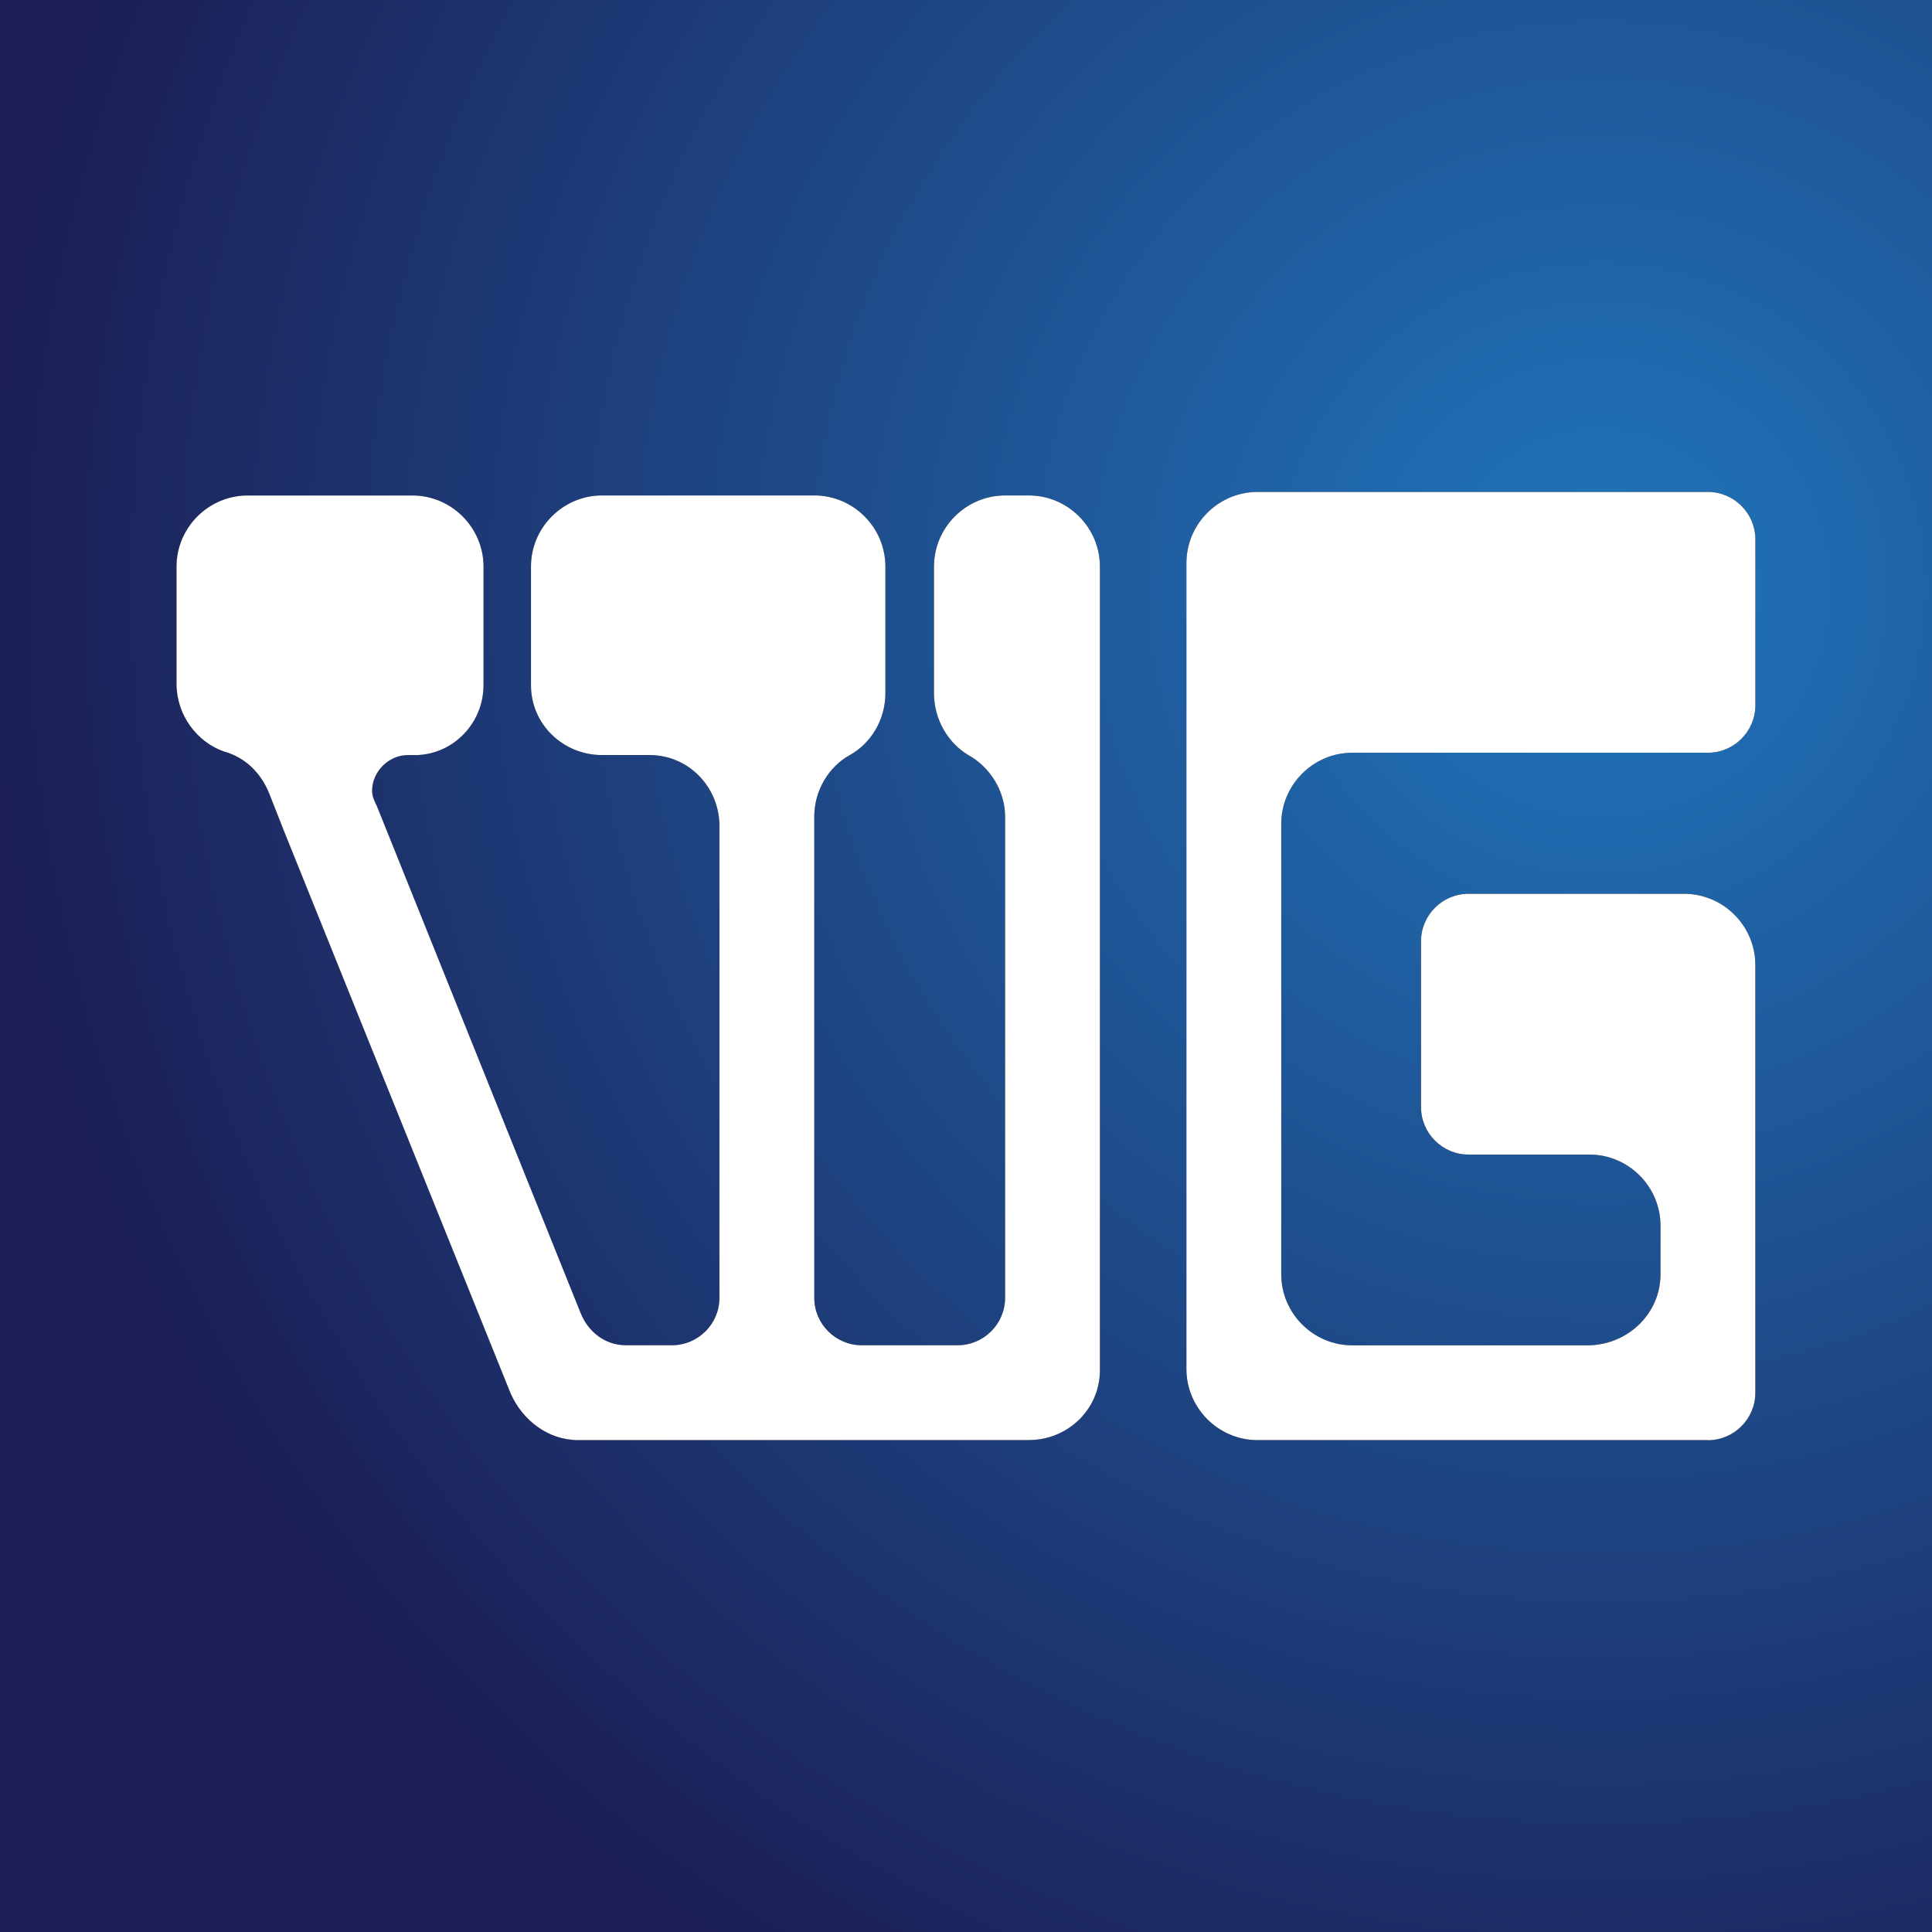
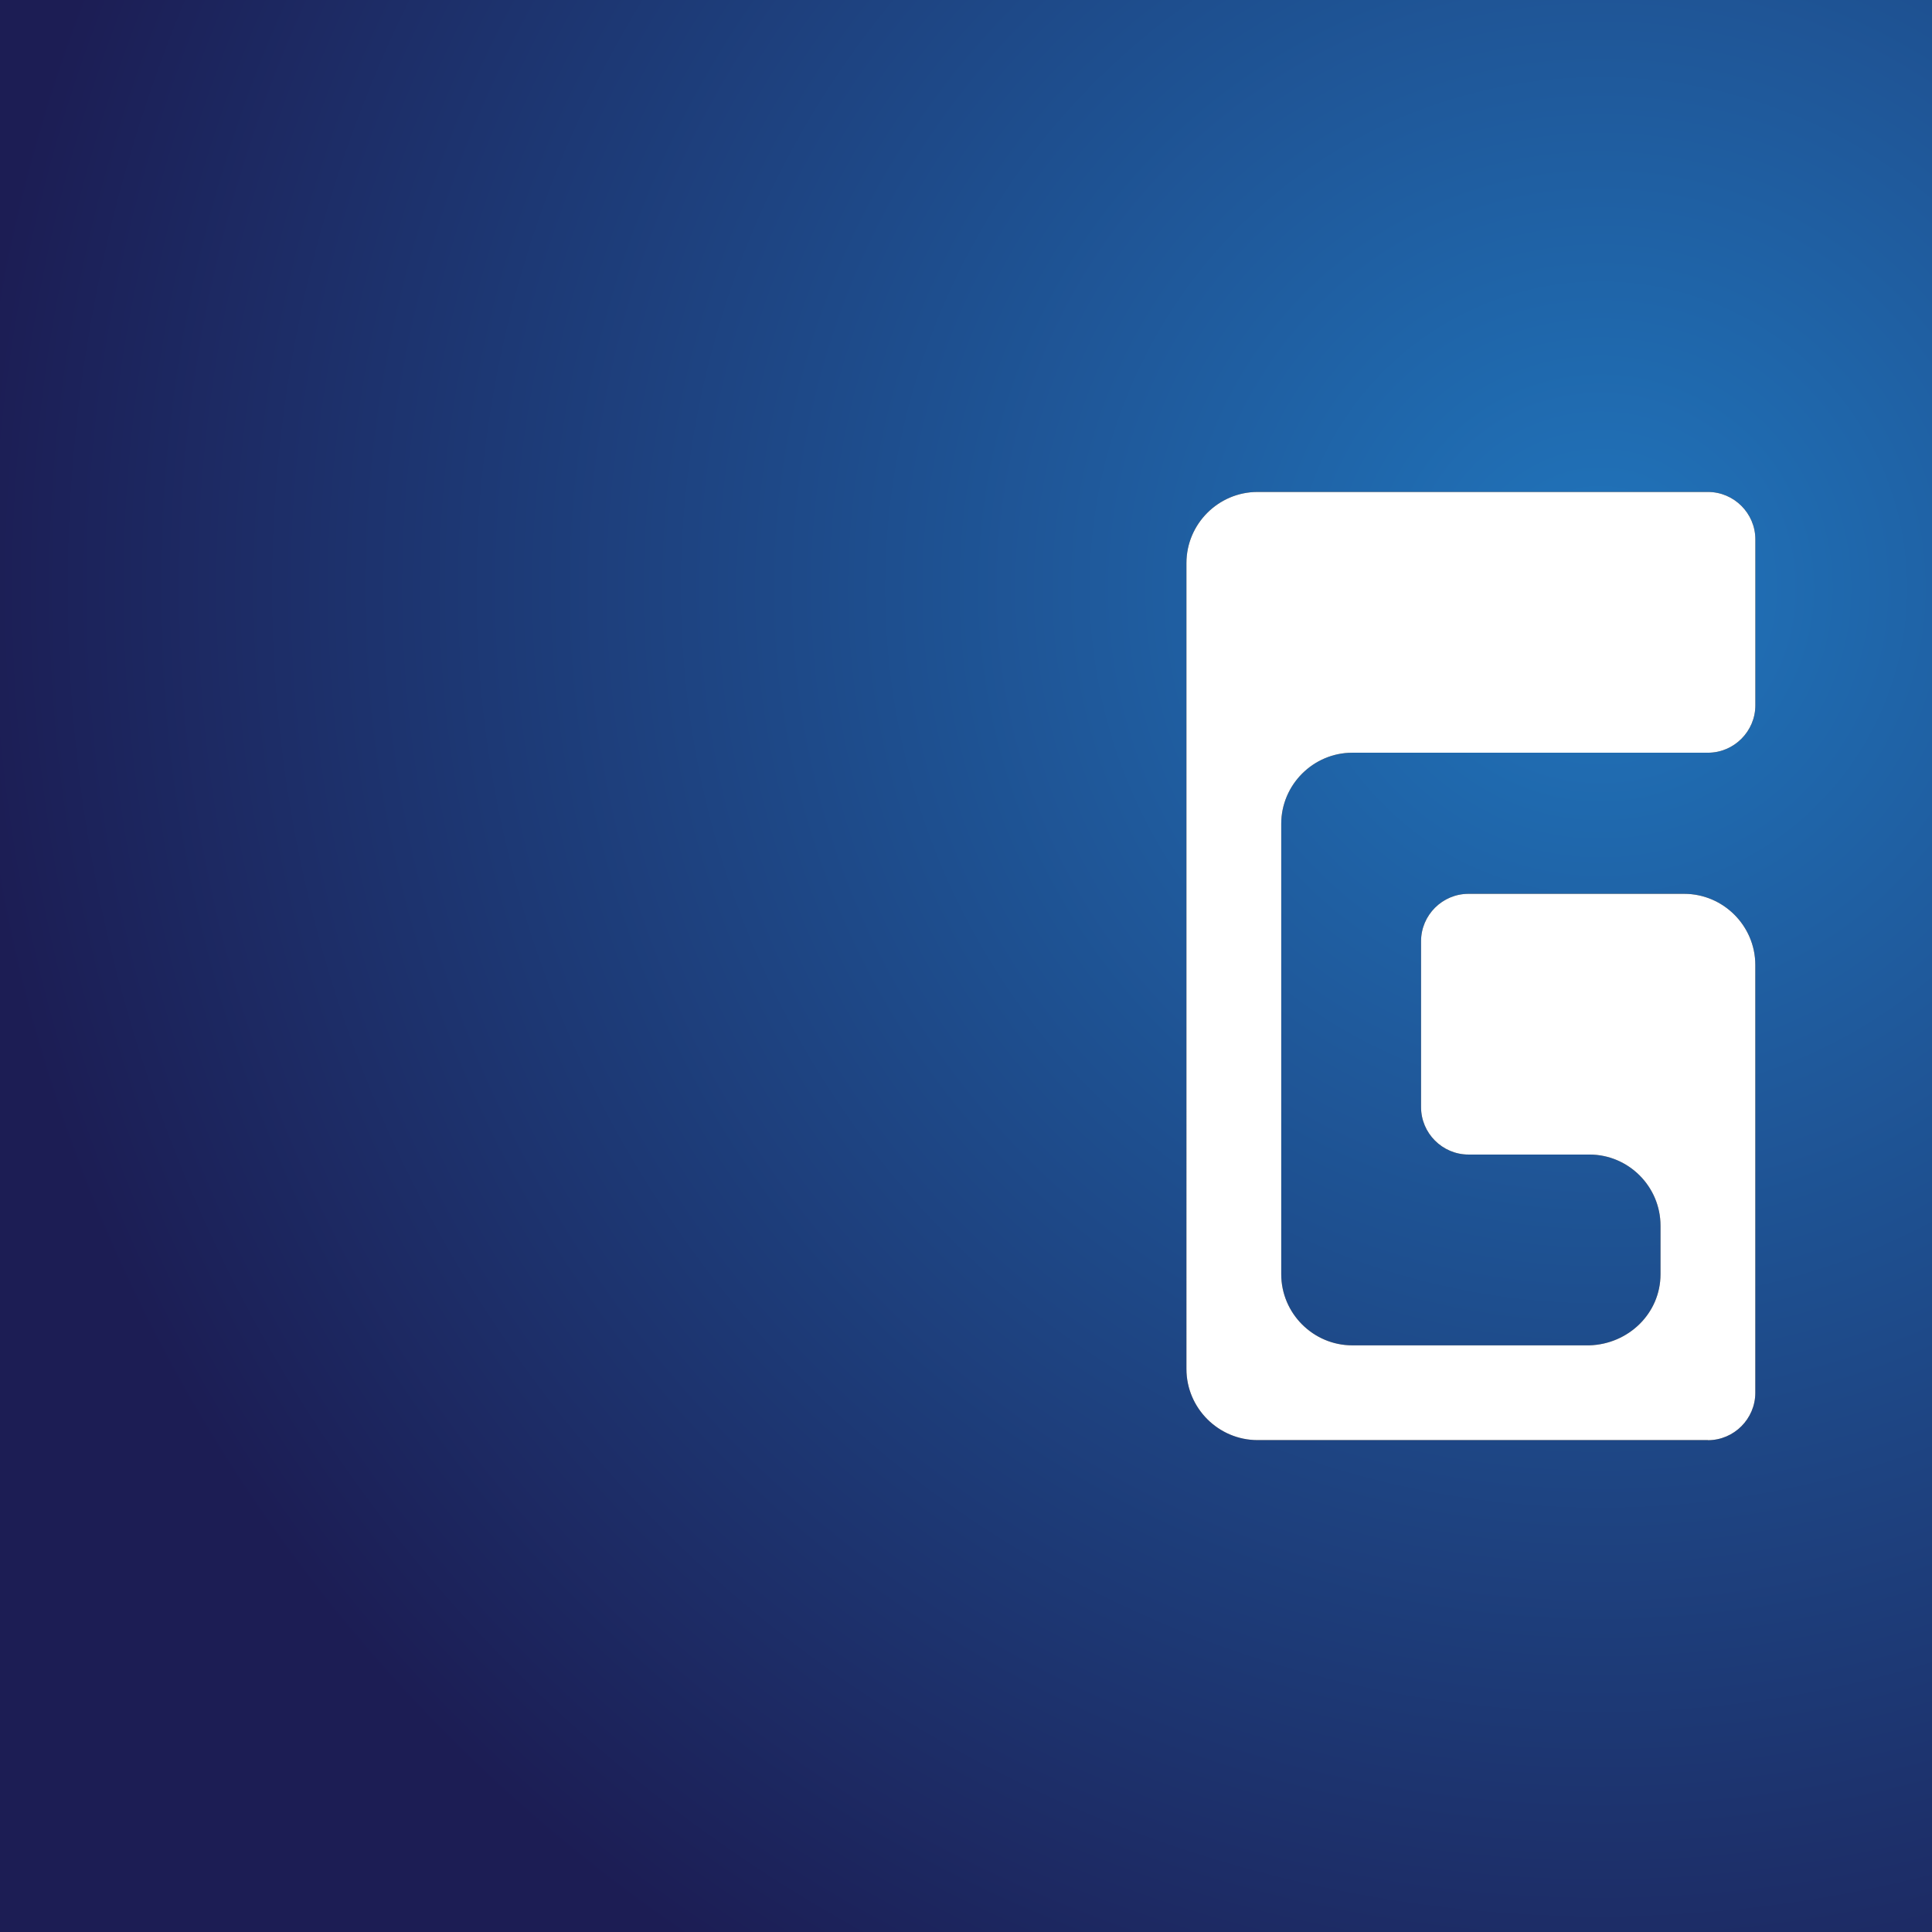
<svg xmlns="http://www.w3.org/2000/svg" id="Layer_2" data-name="Layer 2" viewBox="0 0 375.17 375.17">
  <rect x="0" y="0" width="375.17" height="375.17" fill="#333333" stroke="none" />
  <defs>
    <style>
      .cls-1 {
        fill: #fff;
      }

      .cls-2 {
        fill: url(#radial-gradient);
      }

      .cls-3 {
        fill: #010101;
      }
    </style>
    <radialGradient id="radial-gradient" cx="310.8" cy="114.18" fx="310.8" fy="114.18" r="317.49" gradientUnits="userSpaceOnUse">
      <stop offset="0" stop-color="#2075bc" />
      <stop offset="1" stop-color="#1c1d54" />
    </radialGradient>
  </defs>
  <g id="Layer_1-2" data-name="Layer 1">
    <g>
      <rect class="cls-2" width="375.17" height="375.17" />
      <g>
        <g>
-           <path class="cls-3" d="M199.77,279.65h-87.46c-5.98,0-10.82-3.91-13.12-8.98l-43.96-109.09-2.99-7.59c-1.61-3.92-4.6-6.91-8.75-8.06-5.29-1.84-9.21-7.13-9.21-13.12v-22.78c0-7.59,6.21-13.81,13.81-13.81h31.99c7.59,0,13.81,6.22,13.81,13.81v23.02c0,7.6-6.21,13.81-13.81,13.58h-.92c-3.68,0-6.9,3.22-6.9,6.9,0,1.15.46,2.07.92,2.99l39.59,98.5c1.38,3.45,4.6,6.21,8.75,6.21h8.98c5.06,0,9.21-4.14,9.21-9.2v-91.6c0-7.6-5.98-13.81-13.58-13.81h-9.21c-7.59,0-13.81-5.98-13.81-13.58v-23.02c0-7.59,6.21-13.81,13.81-13.81h41.2c7.6,0,13.81,6.22,13.81,13.81v24.63c0,5.06-2.76,9.67-6.9,11.97-4.14,2.3-6.91,6.9-6.91,11.97v93.44c0,5.06,4.14,9.2,9.21,9.2h18.64c5.06,0,9.21-4.14,9.21-9.2v-93.44c0-5.06-2.99-9.67-7.14-11.97-3.91-2.3-6.67-6.91-6.67-11.97v-24.63c0-7.59,6.21-13.81,13.81-13.81h4.6c7.59,0,13.81,6.22,13.81,13.81v156.04c0,7.59-6.21,13.58-13.81,13.58Z" />
          <path class="cls-3" d="M331.66,279.65h-87.46c-7.59,0-13.81-6.21-13.81-13.81V109.34c0-7.6,6.21-13.81,13.81-13.81h87.46c5.06,0,9.21,4.14,9.21,9.21v32.22c0,5.06-4.14,9.21-9.21,9.21h-69.05c-7.59,0-13.81,6.22-13.81,13.81v87.46c0,7.6,6.21,13.81,13.81,13.81h46.03c7.59-.23,13.81-6.21,13.81-13.81v-9.43c0-7.6-6.21-13.81-13.81-13.81h-23.48c-5.06,0-9.21-4.14-9.21-9.21v-32.22c0-5.06,4.14-9.2,9.21-9.2h41.89c7.59,0,13.81,6.21,13.81,13.81v83.08c0,5.06-4.14,9.21-9.21,9.21Z" />
        </g>
        <g>
-           <path class="cls-1" d="M199.77,279.65h-87.46c-5.98,0-10.82-3.91-13.12-8.98l-43.96-109.09-2.99-7.59c-1.61-3.92-4.6-6.91-8.75-8.06-5.29-1.84-9.21-7.13-9.21-13.12v-22.78c0-7.59,6.21-13.81,13.81-13.81h31.99c7.59,0,13.81,6.22,13.81,13.81v23.02c0,7.6-6.21,13.81-13.81,13.58h-.92c-3.68,0-6.9,3.22-6.9,6.9,0,1.15.46,2.07.92,2.99l39.59,98.5c1.38,3.45,4.6,6.21,8.75,6.21h8.98c5.06,0,9.21-4.14,9.21-9.2v-91.6c0-7.6-5.98-13.81-13.58-13.81h-9.21c-7.59,0-13.81-5.98-13.81-13.58v-23.02c0-7.59,6.21-13.81,13.81-13.81h41.2c7.6,0,13.81,6.22,13.81,13.81v24.63c0,5.06-2.76,9.67-6.9,11.97-4.14,2.3-6.91,6.9-6.91,11.97v93.44c0,5.06,4.14,9.2,9.21,9.2h18.64c5.06,0,9.21-4.14,9.21-9.2v-93.44c0-5.06-2.99-9.67-7.14-11.97-3.91-2.3-6.67-6.91-6.67-11.97v-24.63c0-7.59,6.21-13.81,13.81-13.81h4.6c7.59,0,13.81,6.22,13.81,13.81v156.04c0,7.59-6.21,13.58-13.81,13.58Z" />
          <path class="cls-1" d="M331.66,279.65h-87.46c-7.59,0-13.81-6.21-13.81-13.81V109.34c0-7.6,6.21-13.81,13.81-13.81h87.46c5.06,0,9.21,4.14,9.21,9.21v32.22c0,5.06-4.14,9.21-9.21,9.21h-69.05c-7.59,0-13.81,6.22-13.81,13.81v87.46c0,7.6,6.21,13.81,13.81,13.81h46.03c7.59-.23,13.81-6.21,13.81-13.81v-9.43c0-7.6-6.21-13.81-13.81-13.81h-23.48c-5.06,0-9.21-4.14-9.21-9.21v-32.22c0-5.06,4.14-9.2,9.21-9.2h41.89c7.59,0,13.81,6.21,13.81,13.81v83.08c0,5.06-4.14,9.21-9.21,9.21Z" />
        </g>
      </g>
    </g>
  </g>
</svg>